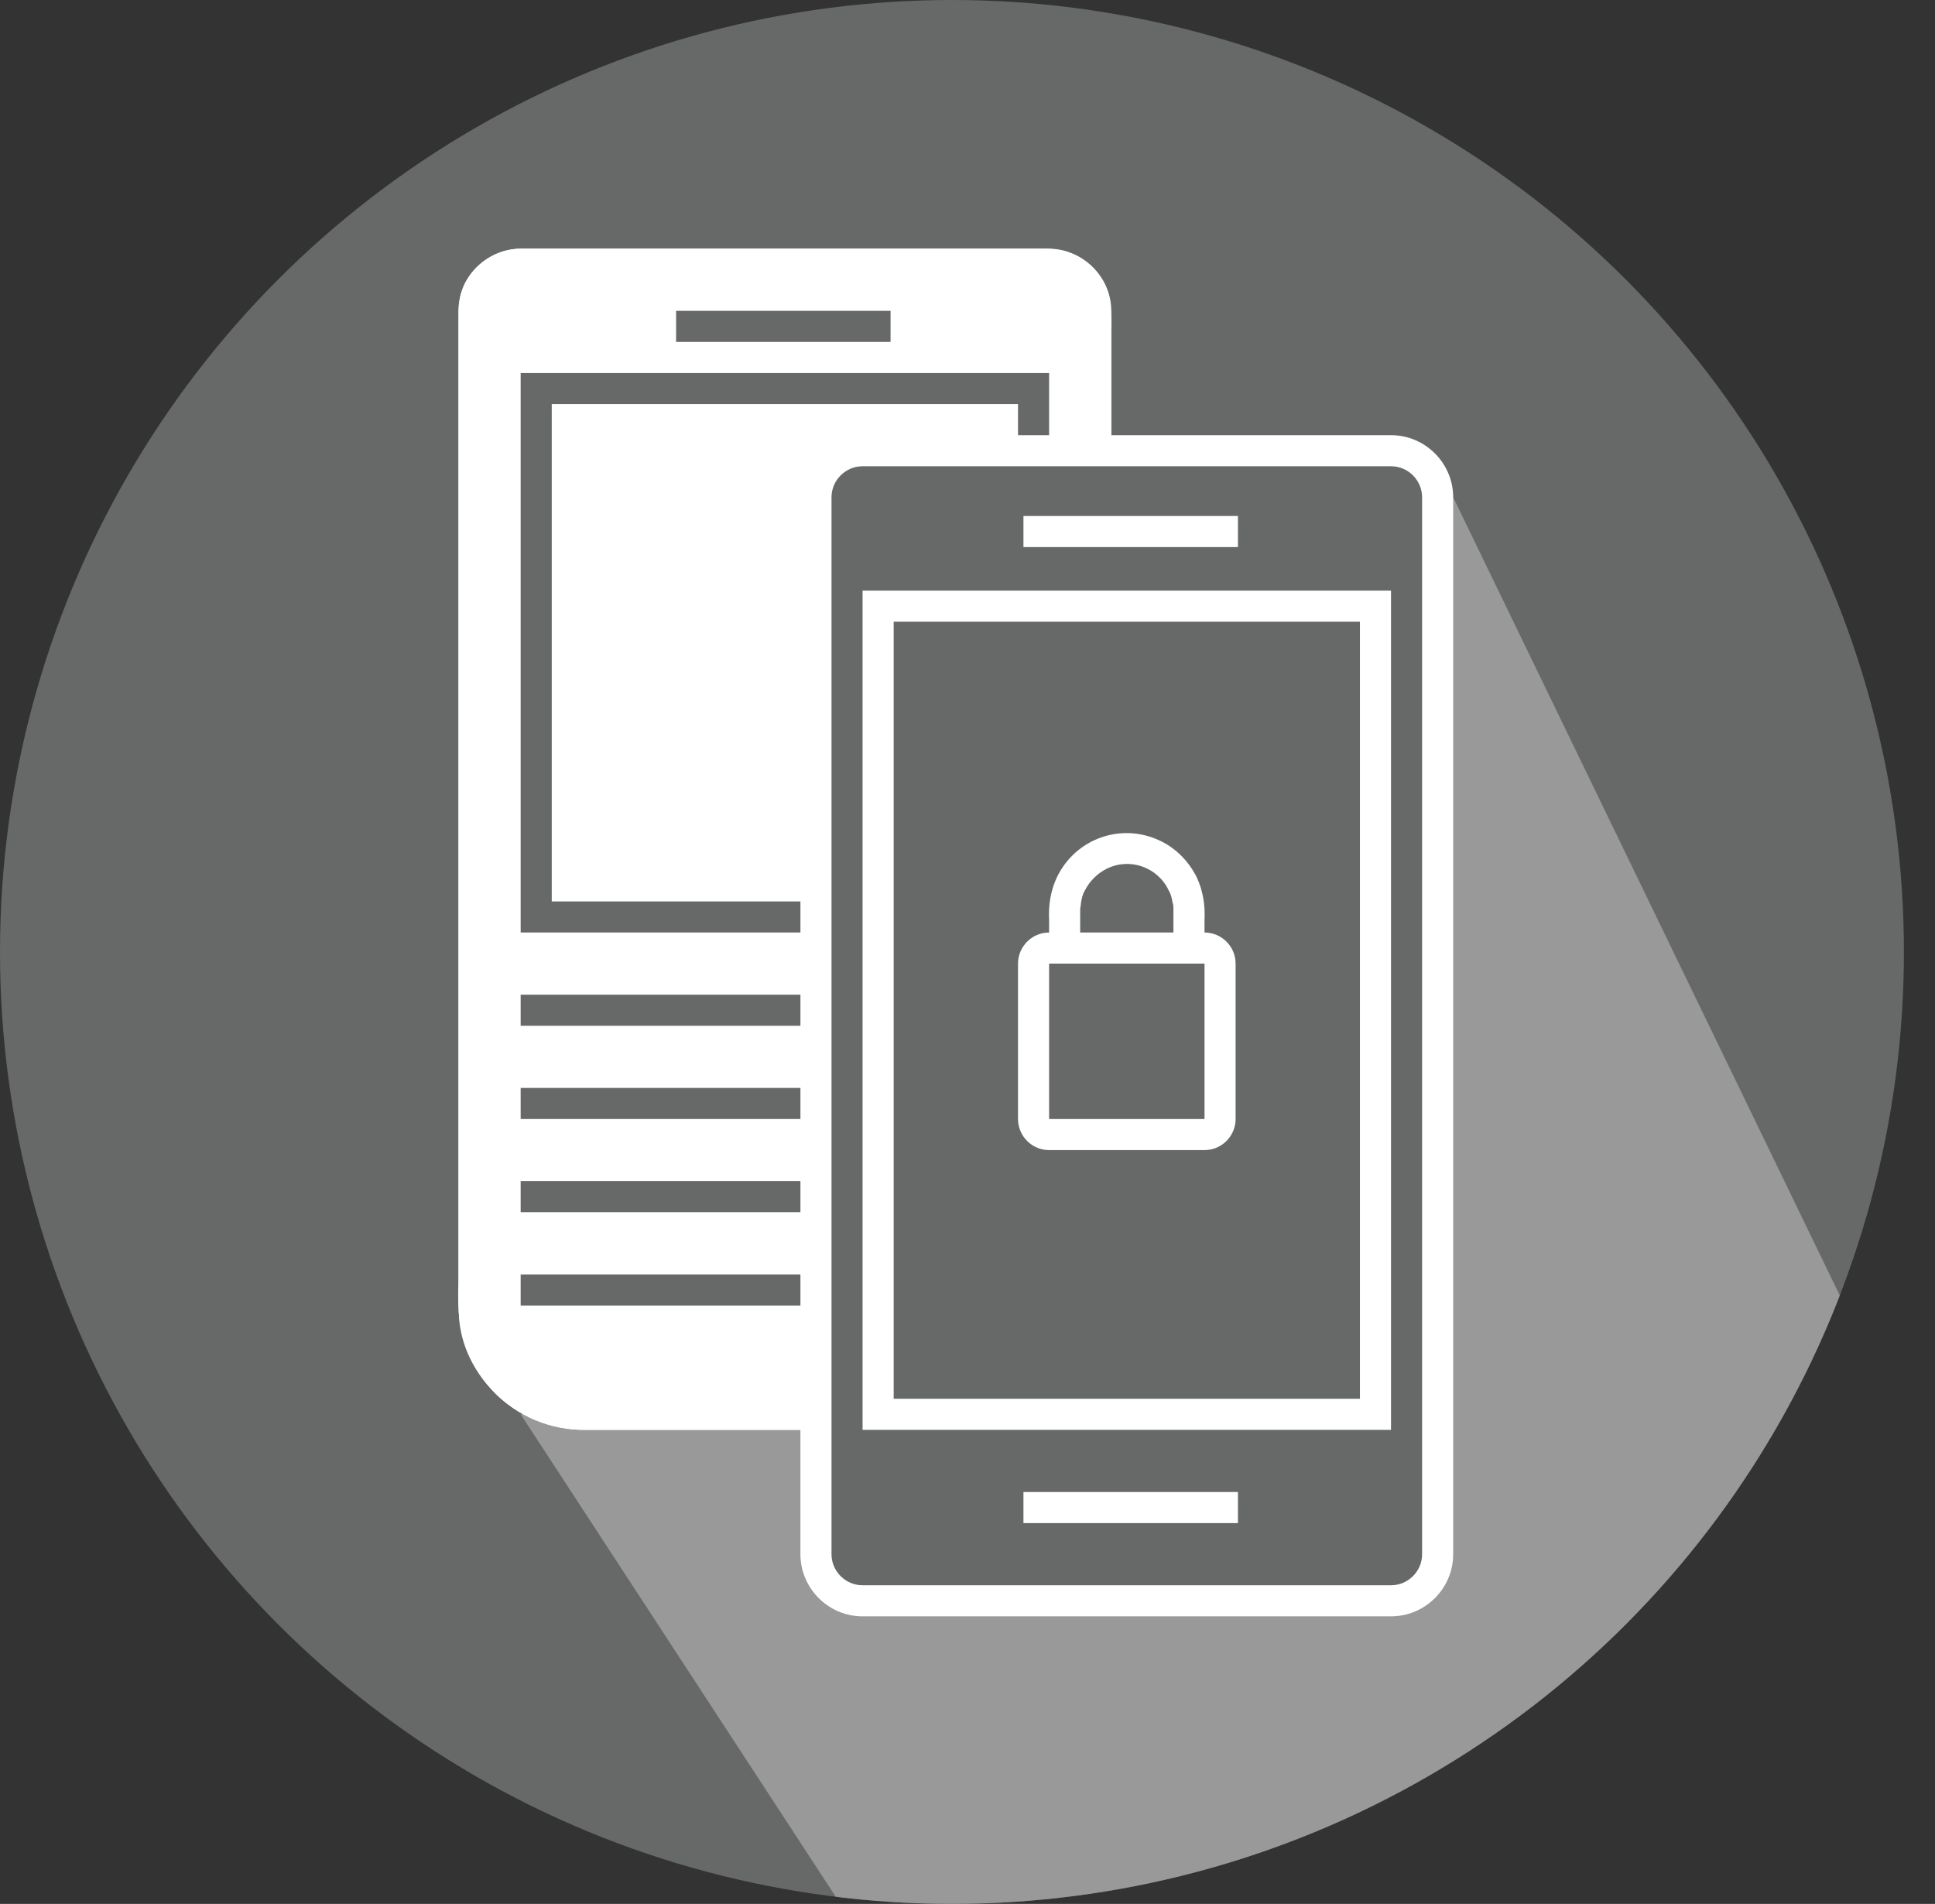
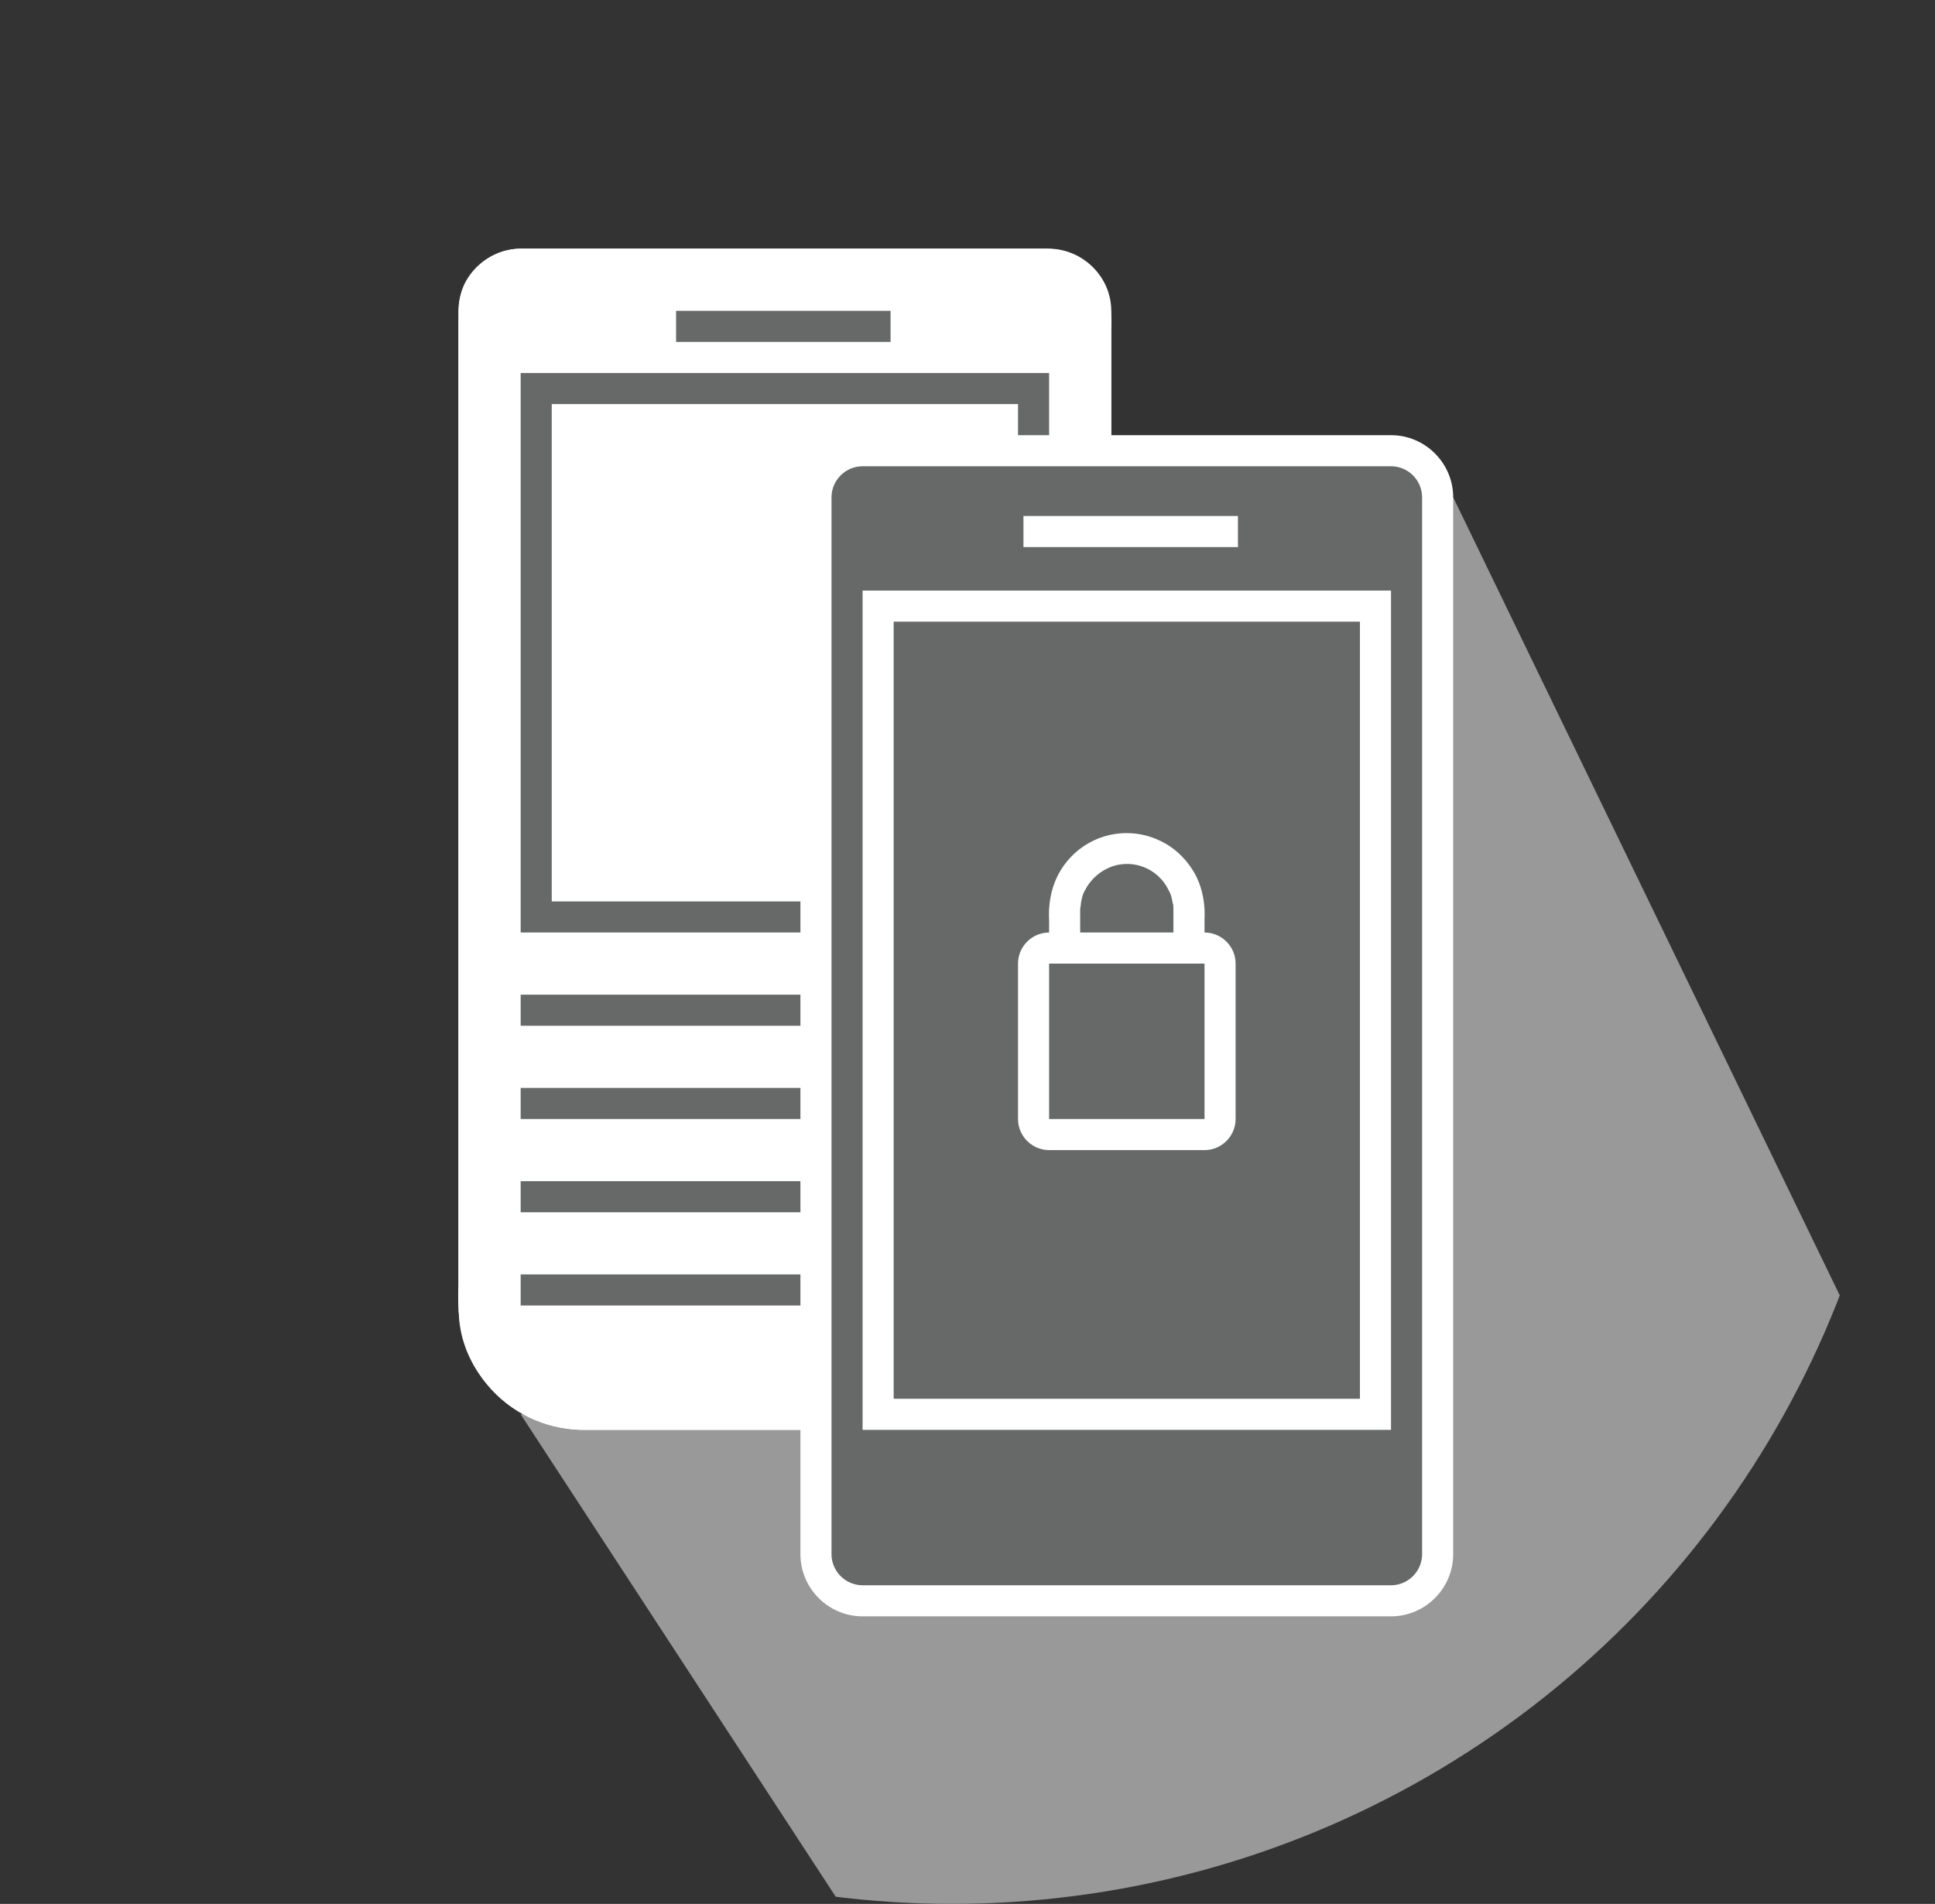
<svg xmlns="http://www.w3.org/2000/svg" xmlns:xlink="http://www.w3.org/1999/xlink" version="1.1" id="Layer_1" x="0px" y="0px" viewBox="0 0 249 245" style="enable-background:new 0 0 249 245;" xml:space="preserve">
  <rect x="0" y="0" width="249" height="245" fill="#333333" stroke="none" />
  <style type="text/css">
	.st0{fill:#676868;}
	.st1{clip-path:url(#SVGID_2_);}
	.st2{fill:#99999A;}
	.st3{fill:#FFFFFF;}
</style>
  <title>Artboard 7 copy 3</title>
-   <circle class="st0" cx="122.5" cy="122.5" r="122.5" />
  <g>
    <defs>
      <polygon id="SVGID_1_" points="187,64 249,192 223,237 131,280 67,182 98,180 184,203 185,195 185,126 185,66   " />
    </defs>
    <clipPath id="SVGID_2_">
      <use xlink:href="#SVGID_1_" style="overflow:visible;" />
    </clipPath>
    <g class="st1">
      <circle class="st2" cx="122.5" cy="122.5" r="122.5" />
    </g>
  </g>
  <path class="st3" d="M107,184H75.2c-8.9,0-16.1-7.1-16.2-16V40c0-4.4,3.7-8,8.1-8h67.8c4.4,0,8.1,3.6,8.1,8v16" />
  <path class="st3" d="M107,184H74.8c-4.7-0.1-9.1-2.2-12.1-5.8c-2-2.4-3.3-5.2-3.6-8.3c-0.1-1.5-0.2-3.1-0.1-4.6V41.2  c0-0.8,0-1.5,0.1-2.3c0.1-0.8,0.3-1.5,0.6-2.2C61,33.9,63.9,32,67,32h66.6c0.8,0,1.5,0,2.3,0.1c3.1,0.4,5.7,2.6,6.7,5.6  c0.3,1.5,0.5,3,0.4,4.6V56h-4V40c0-0.4-0.1-0.7-0.2-1.1c-0.5-1.5-1.8-2.6-3.4-2.8c-0.2,0-0.4,0-0.6,0H67.1c-1.6,0-3,1-3.7,2.4  c-0.2,0.3-0.3,0.6-0.3,1c0,0.2,0,0.4,0,0.6v127.5c0,0.4,0,0.7,0,1s0,0.6,0.1,0.9c0.3,2.3,1.2,4.4,2.7,6.2c2.3,2.7,5.6,4.3,9.1,4.4  H107V184z" />
  <polygon class="st0" points="107,120 67,120 67,120 67,48 67,48 135,48 135,48 135,60 131,60 131,48 135,52 67,52 71,48 71,120   67,116 107,116 " />
  <path class="st0" d="M111,58h68c3.3,0,6,2.7,6,6v136c0,3.3-2.7,6-6,6h-68c-3.3,0-6-2.7-6-6V64C105,60.7,107.7,58,111,58z" />
  <path class="st3" d="M179,60c2.2,0,4,1.8,4,4v136c0,2.2-1.8,4-4,4h-68c-2.2,0-4-1.8-4-4V64c0-2.2,1.8-4,4-4H179 M179,56h-68  c-4.4,0-8,3.6-8,8v136c0,4.4,3.6,8,8,8h68c4.4,0,8-3.6,8-8V64C187,59.6,183.4,56,179,56z" />
  <rect x="131.7" y="66.4" class="st3" width="27.6" height="4" />
-   <rect x="131.7" y="192" class="st3" width="27.6" height="4" />
  <rect x="87" y="40" class="st0" width="27.6" height="4" />
  <path class="st3" d="M175,80v100h-60V80H175 M179,76h-68v108h68V76z" />
  <polygon class="st0" points="103,128 67,128 67,132 103,132 103,128 " />
  <polygon class="st0" points="103,140 67,140 67,144 103,144 103,140 " />
  <polygon class="st0" points="103,152 67,152 67,156 103,156 103,152 " />
  <polygon class="st0" points="103,164 67,164 67,168 103,168 103,164 " />
  <path class="st3" d="M155,124v20h-20v-20H155 M155,120h-20c-2.2,0-4,1.8-4,4v20c0,2.2,1.8,4,4,4h20c2.2,0,4-1.8,4-4v-20  C159,121.8,157.2,120,155,120z" />
  <path class="st3" d="M135,124v-5.6c-0.1-1.9,0.2-3.8,1-5.5c2.4-5,8.3-7.1,13.3-4.7c2.1,1,3.7,2.7,4.7,4.7c0.8,1.7,1.1,3.6,1,5.5v5.6  h-4v-7c0-0.3,0-0.6-0.1-0.8c-0.1-0.6-0.2-1.1-0.5-1.6c-1.4-3-5-4.3-8-2.8c-1.2,0.6-2.2,1.6-2.8,2.8c-0.3,0.5-0.4,1-0.5,1.6  c0,0.3-0.1,0.6-0.1,0.8v7H135z" />
</svg>